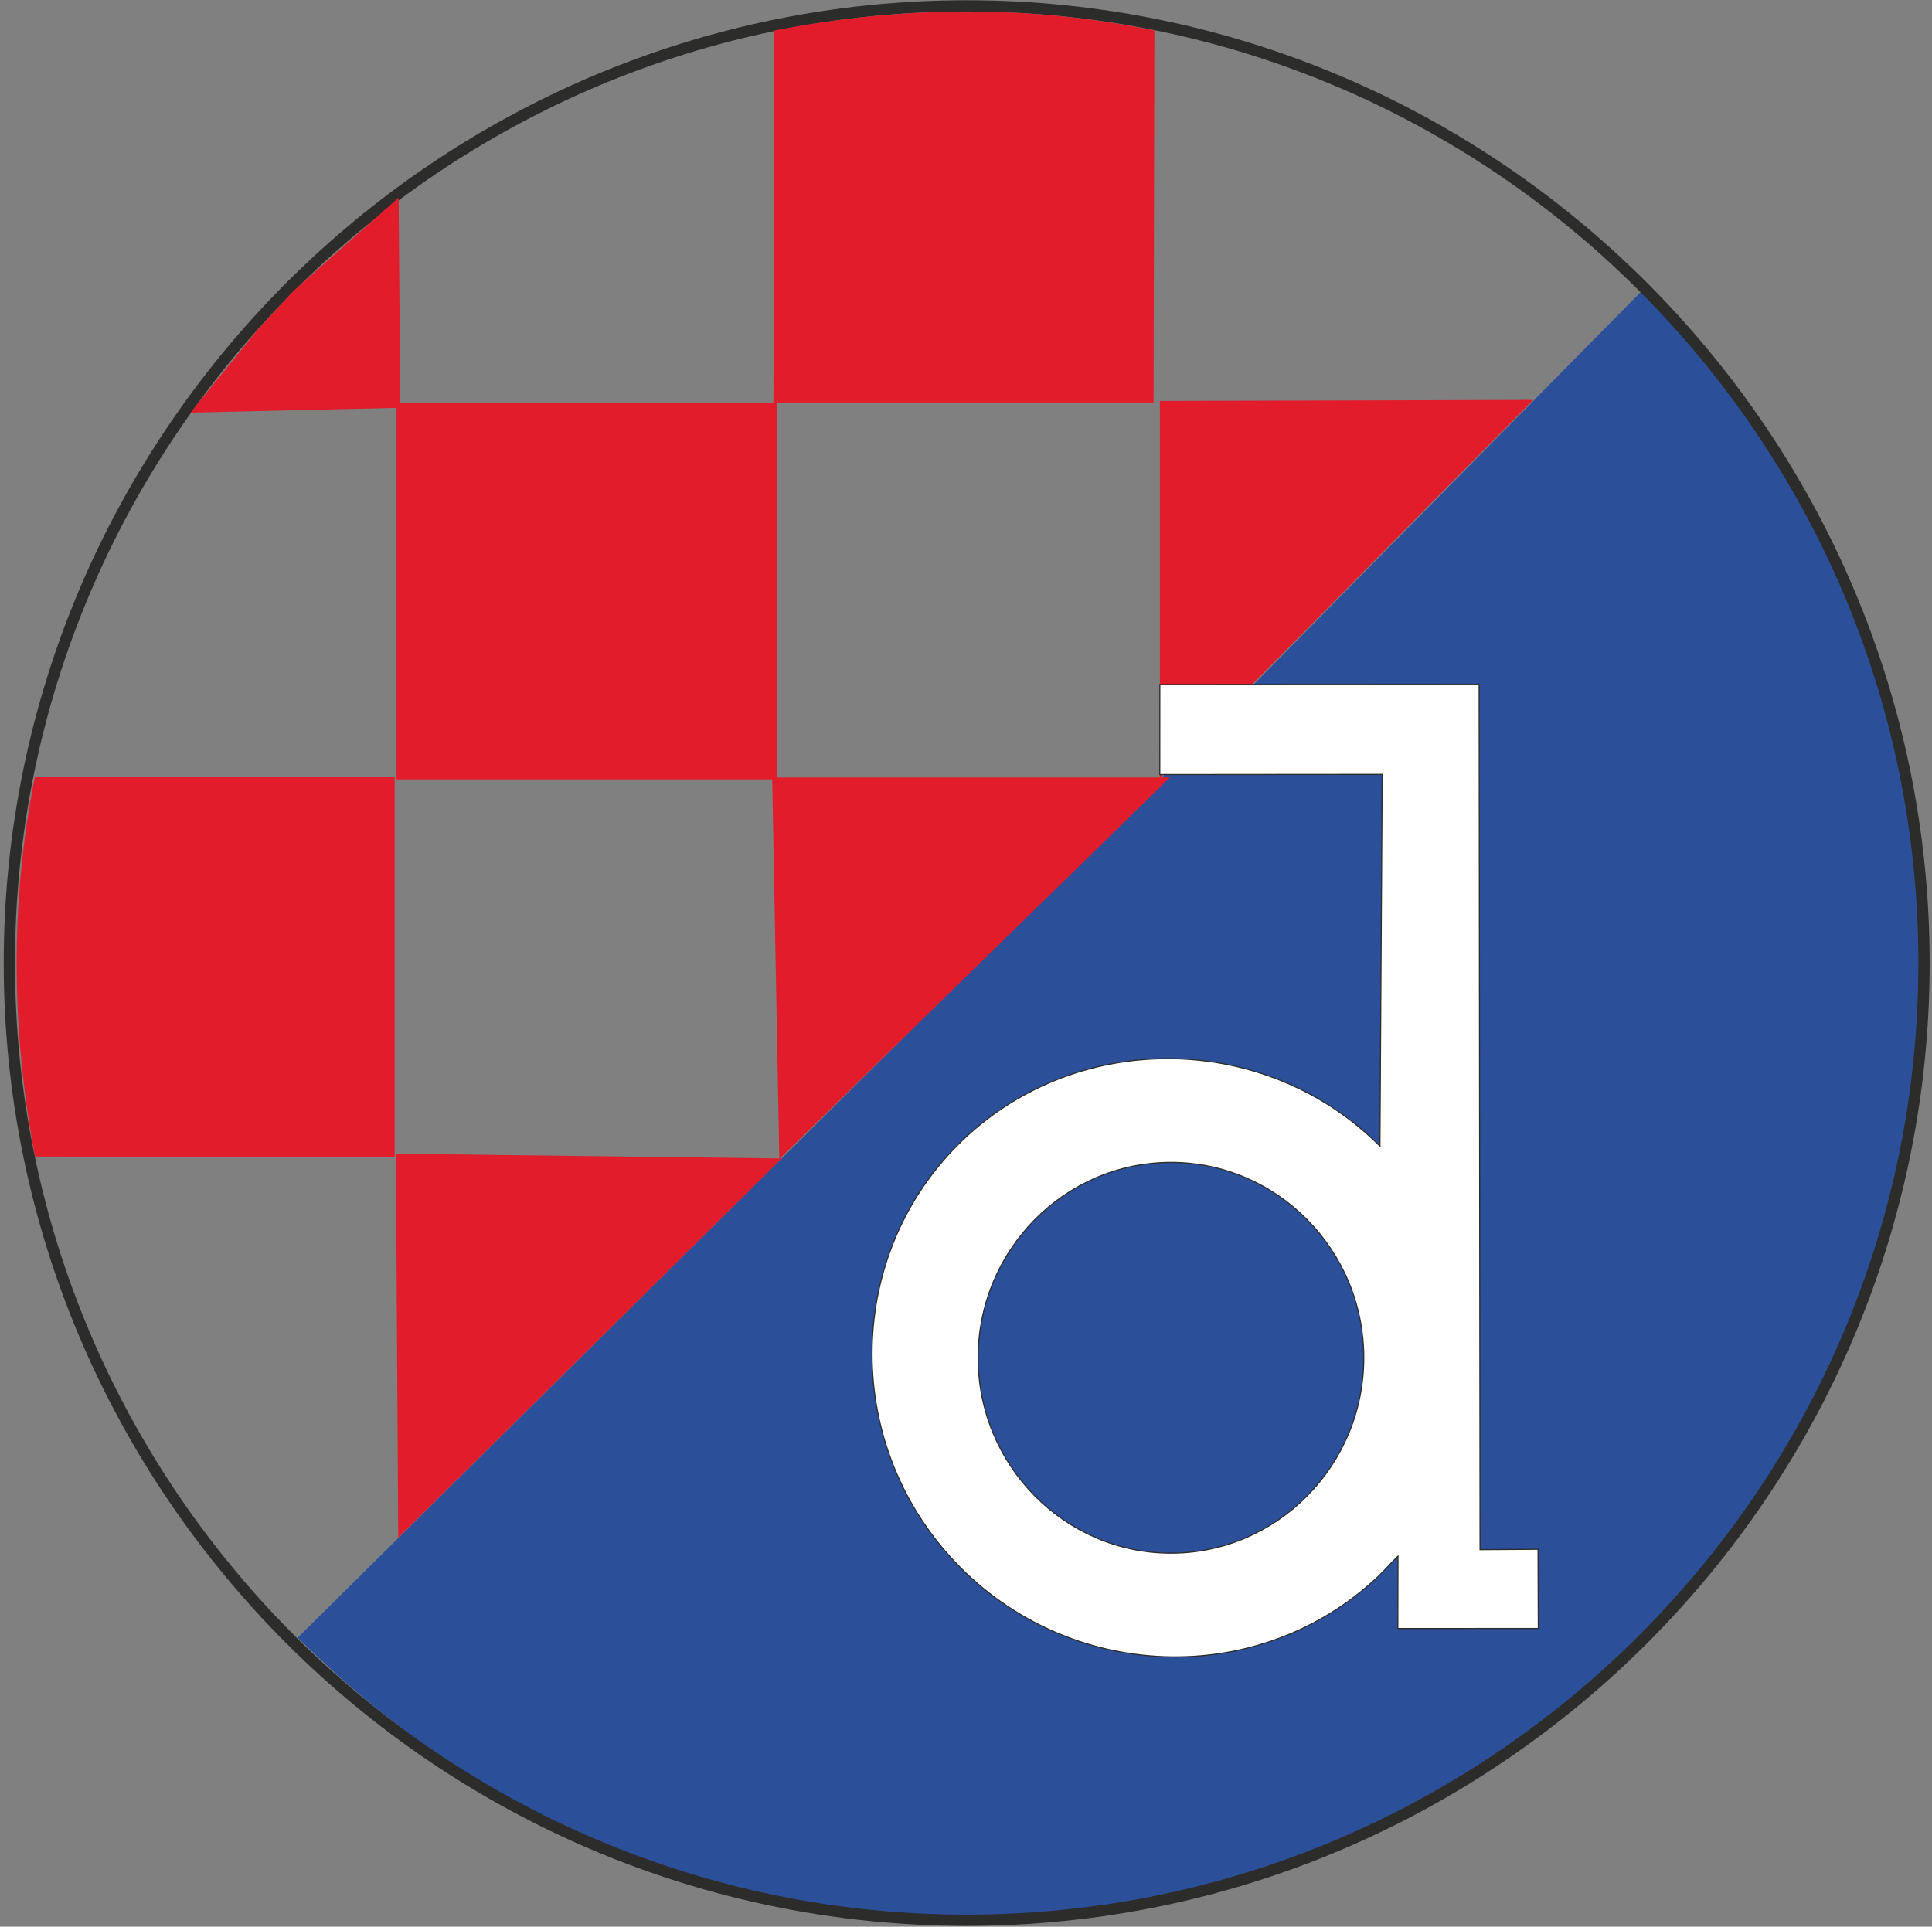
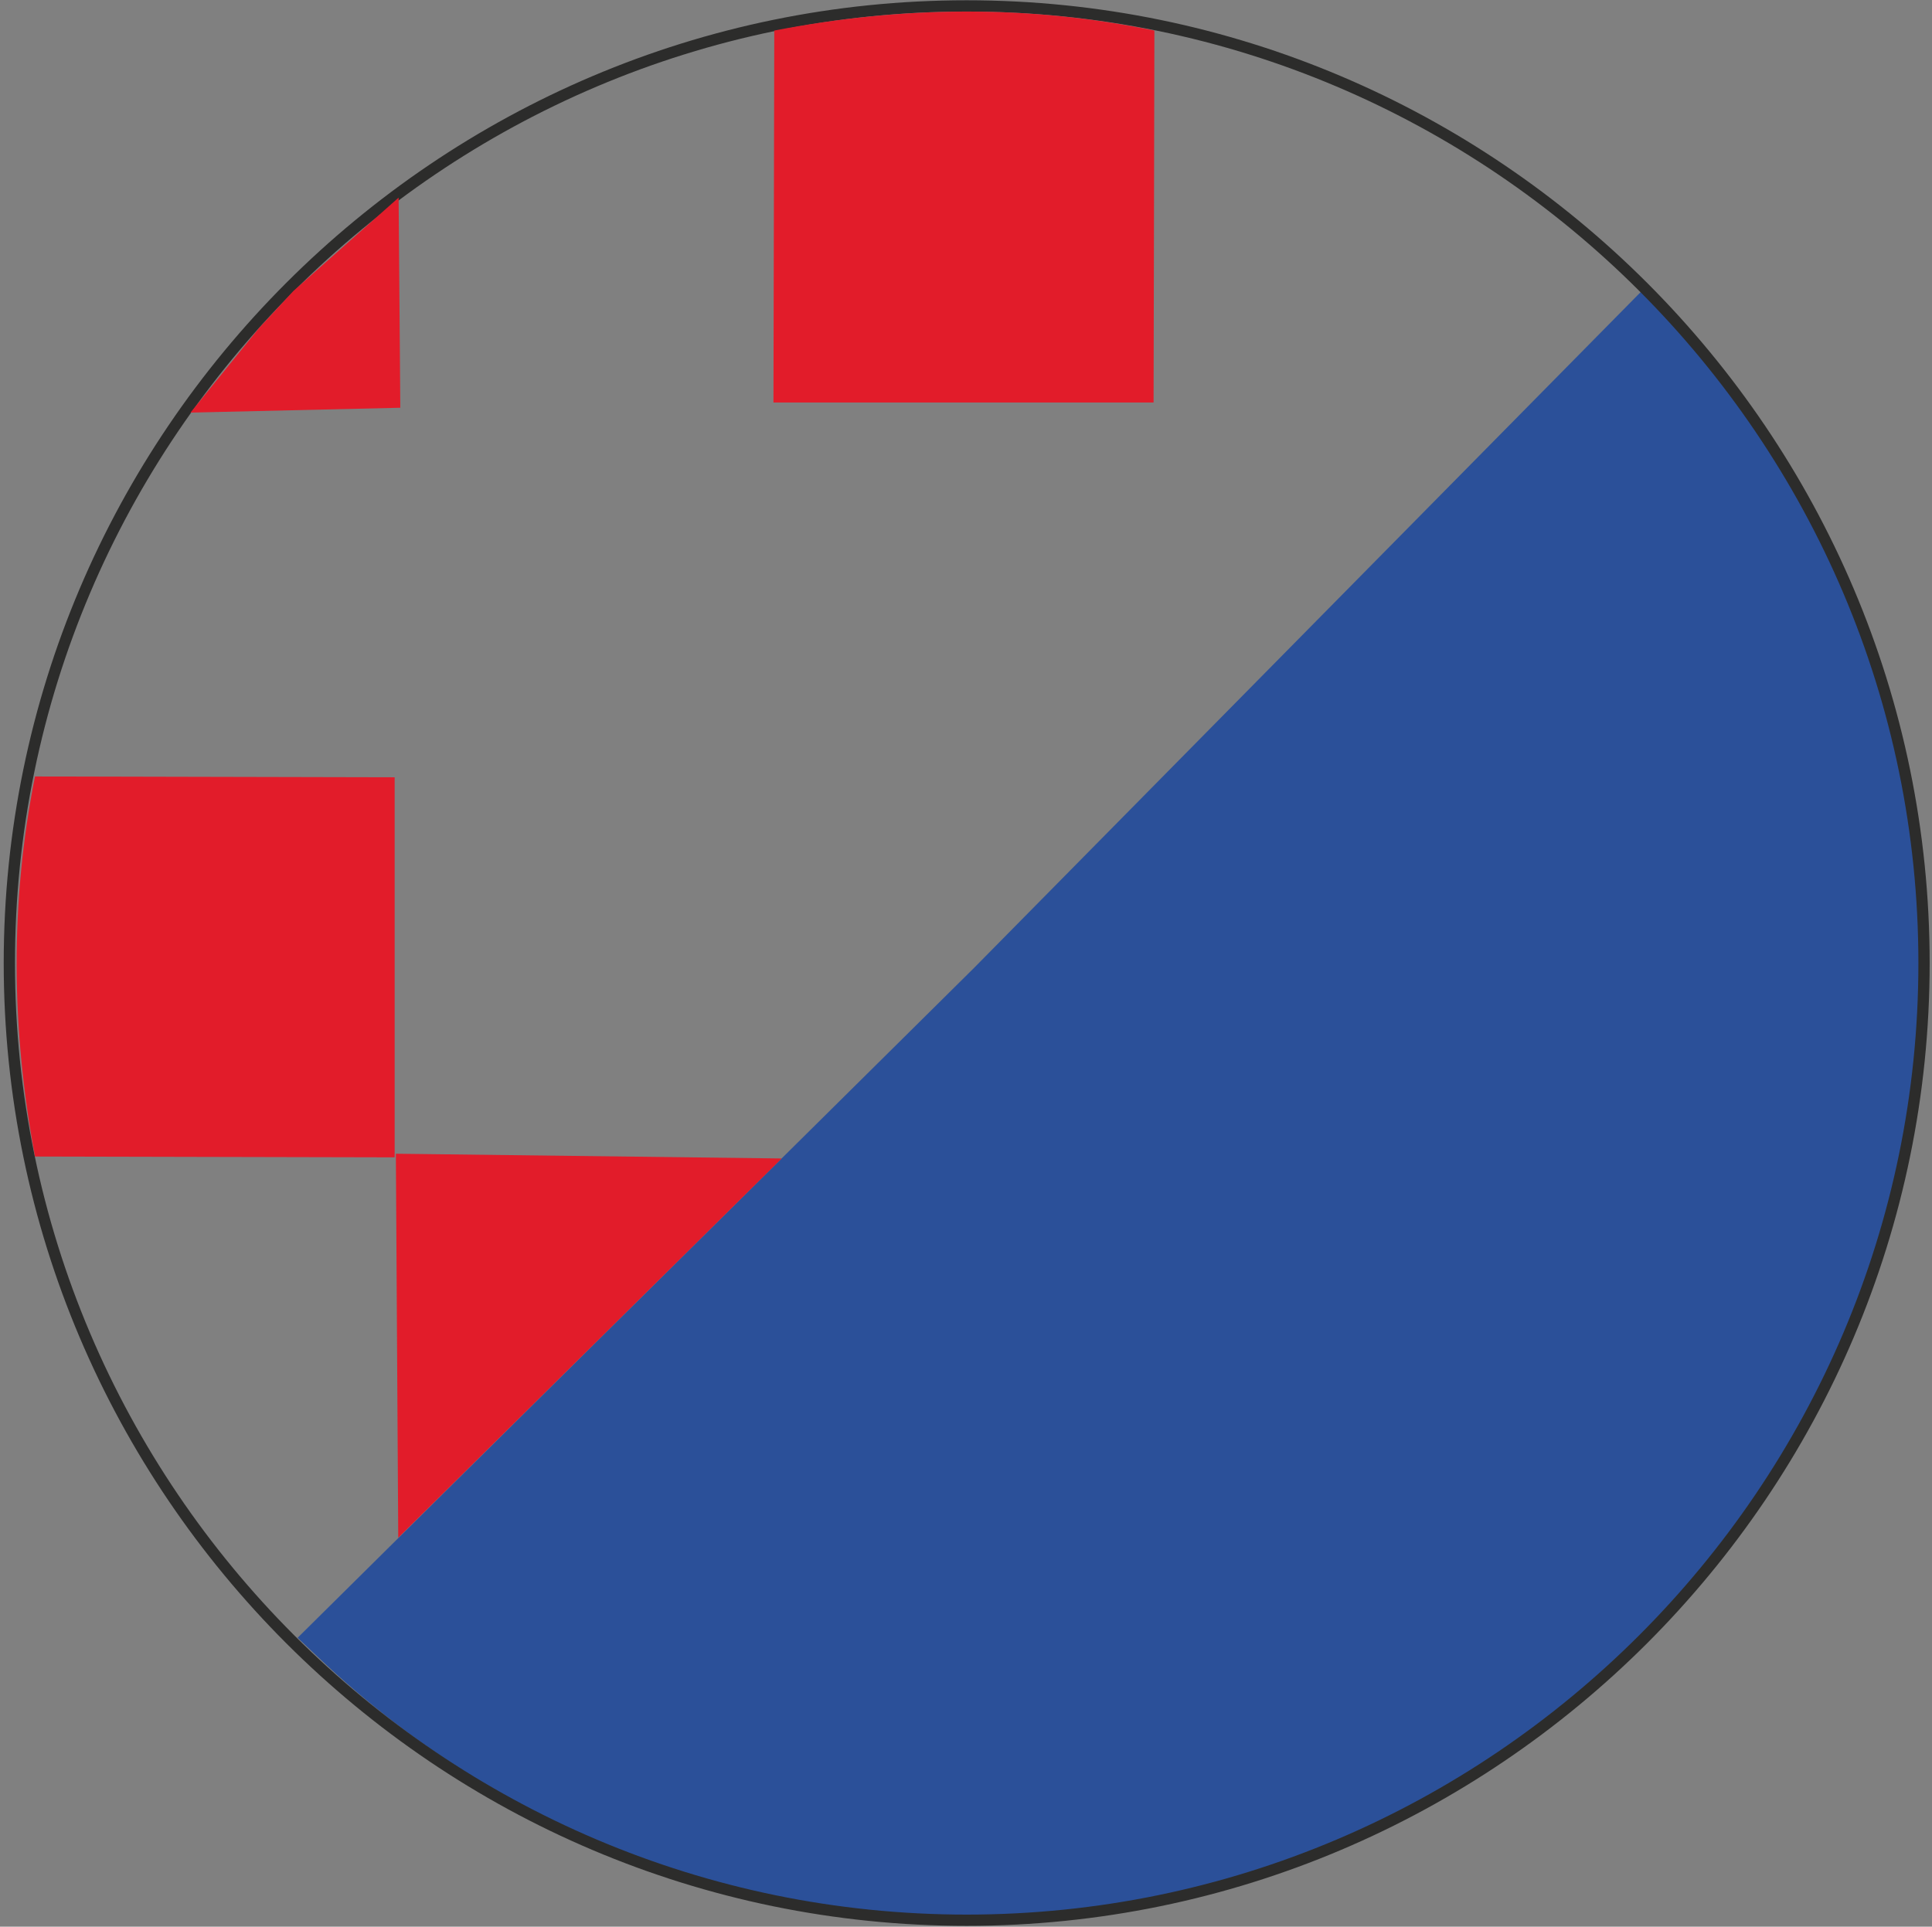
<svg xmlns="http://www.w3.org/2000/svg" fill="none" height="388" viewBox="0 0 389 388" width="389">
  <rect x="0" y="0" width="389" height="388" fill="#808080" stroke="none" />
  <g clip-rule="evenodd" fill-rule="evenodd">
    <path d="m196.118 194.922 134.564-136.445c74.452 72.677 76.045 192.81 4.455 268.293-72.619 76.57-194.298 79.79-270.867 7.171-1.086-1.03-3.259-3.09-4.345-4.12z" fill="#2b5099" />
    <path d="m194.638 1.189c106.166 0 192.756 86.59 192.756 192.756 0 106.166-86.59 192.756-192.756 192.756-106.166 0-192.756-86.59-192.756-192.756 0-106.165 86.59-192.756 192.756-192.756z" stroke="#2c2c2b" stroke-width="2.268" />
    <g fill="#e21c2a">
-       <path d="m79.835 81.056h76.535v75.898h-76.535z" />
+       <path d="m79.835 81.056h76.535h-76.535z" />
      <path d="m155.898 6.154c25.512-4.935 51.023-5.253 76.536 0l-.166 74.901h-76.536z" />
-       <path d="m233.543 80.743 75.156-.205-75.156 76.103z" />
-       <path d="m155.477 156.57h80.074l-78.639 76.854z" />
      <path d="m79.707 232.341 77.683.957-77.205 76.375z" />
    </g>
-     <path d="m277.847 230.818c-22.955-22.976-60.399-23.492-83.7-1.515-23.982 22.617-24.844 60.889-1.919 85.197 22.925 24.307 61.182 25.685 85.164 3.067 1.36-1.284 2.899-3.06 4.089-4.183l-.034 14.578 28.285-.017-.056-15.942-11.675.074-.183-174.244-64.289.021-.009 18.138 44.774-.037zm-42.078 3.267c21.384 0 38.823 17.678 38.823 39.35s-17.439 39.349-38.823 39.349-38.823-17.677-38.823-39.349 17.439-39.35 38.823-39.35z" fill="#fff" stroke="#2c2c2b" stroke-width=".216" />
    <path d="m80.6 82.114-42.24.978 13.837-17.073 6.881-7.421 21.181-18.802z" fill="#e21c2a" />
    <path d="m7.049 232.905c-4.77-25.512-5.078-51.023 0-76.536l72.413.166v76.536z" fill="#e21c2a" />
  </g>
</svg>